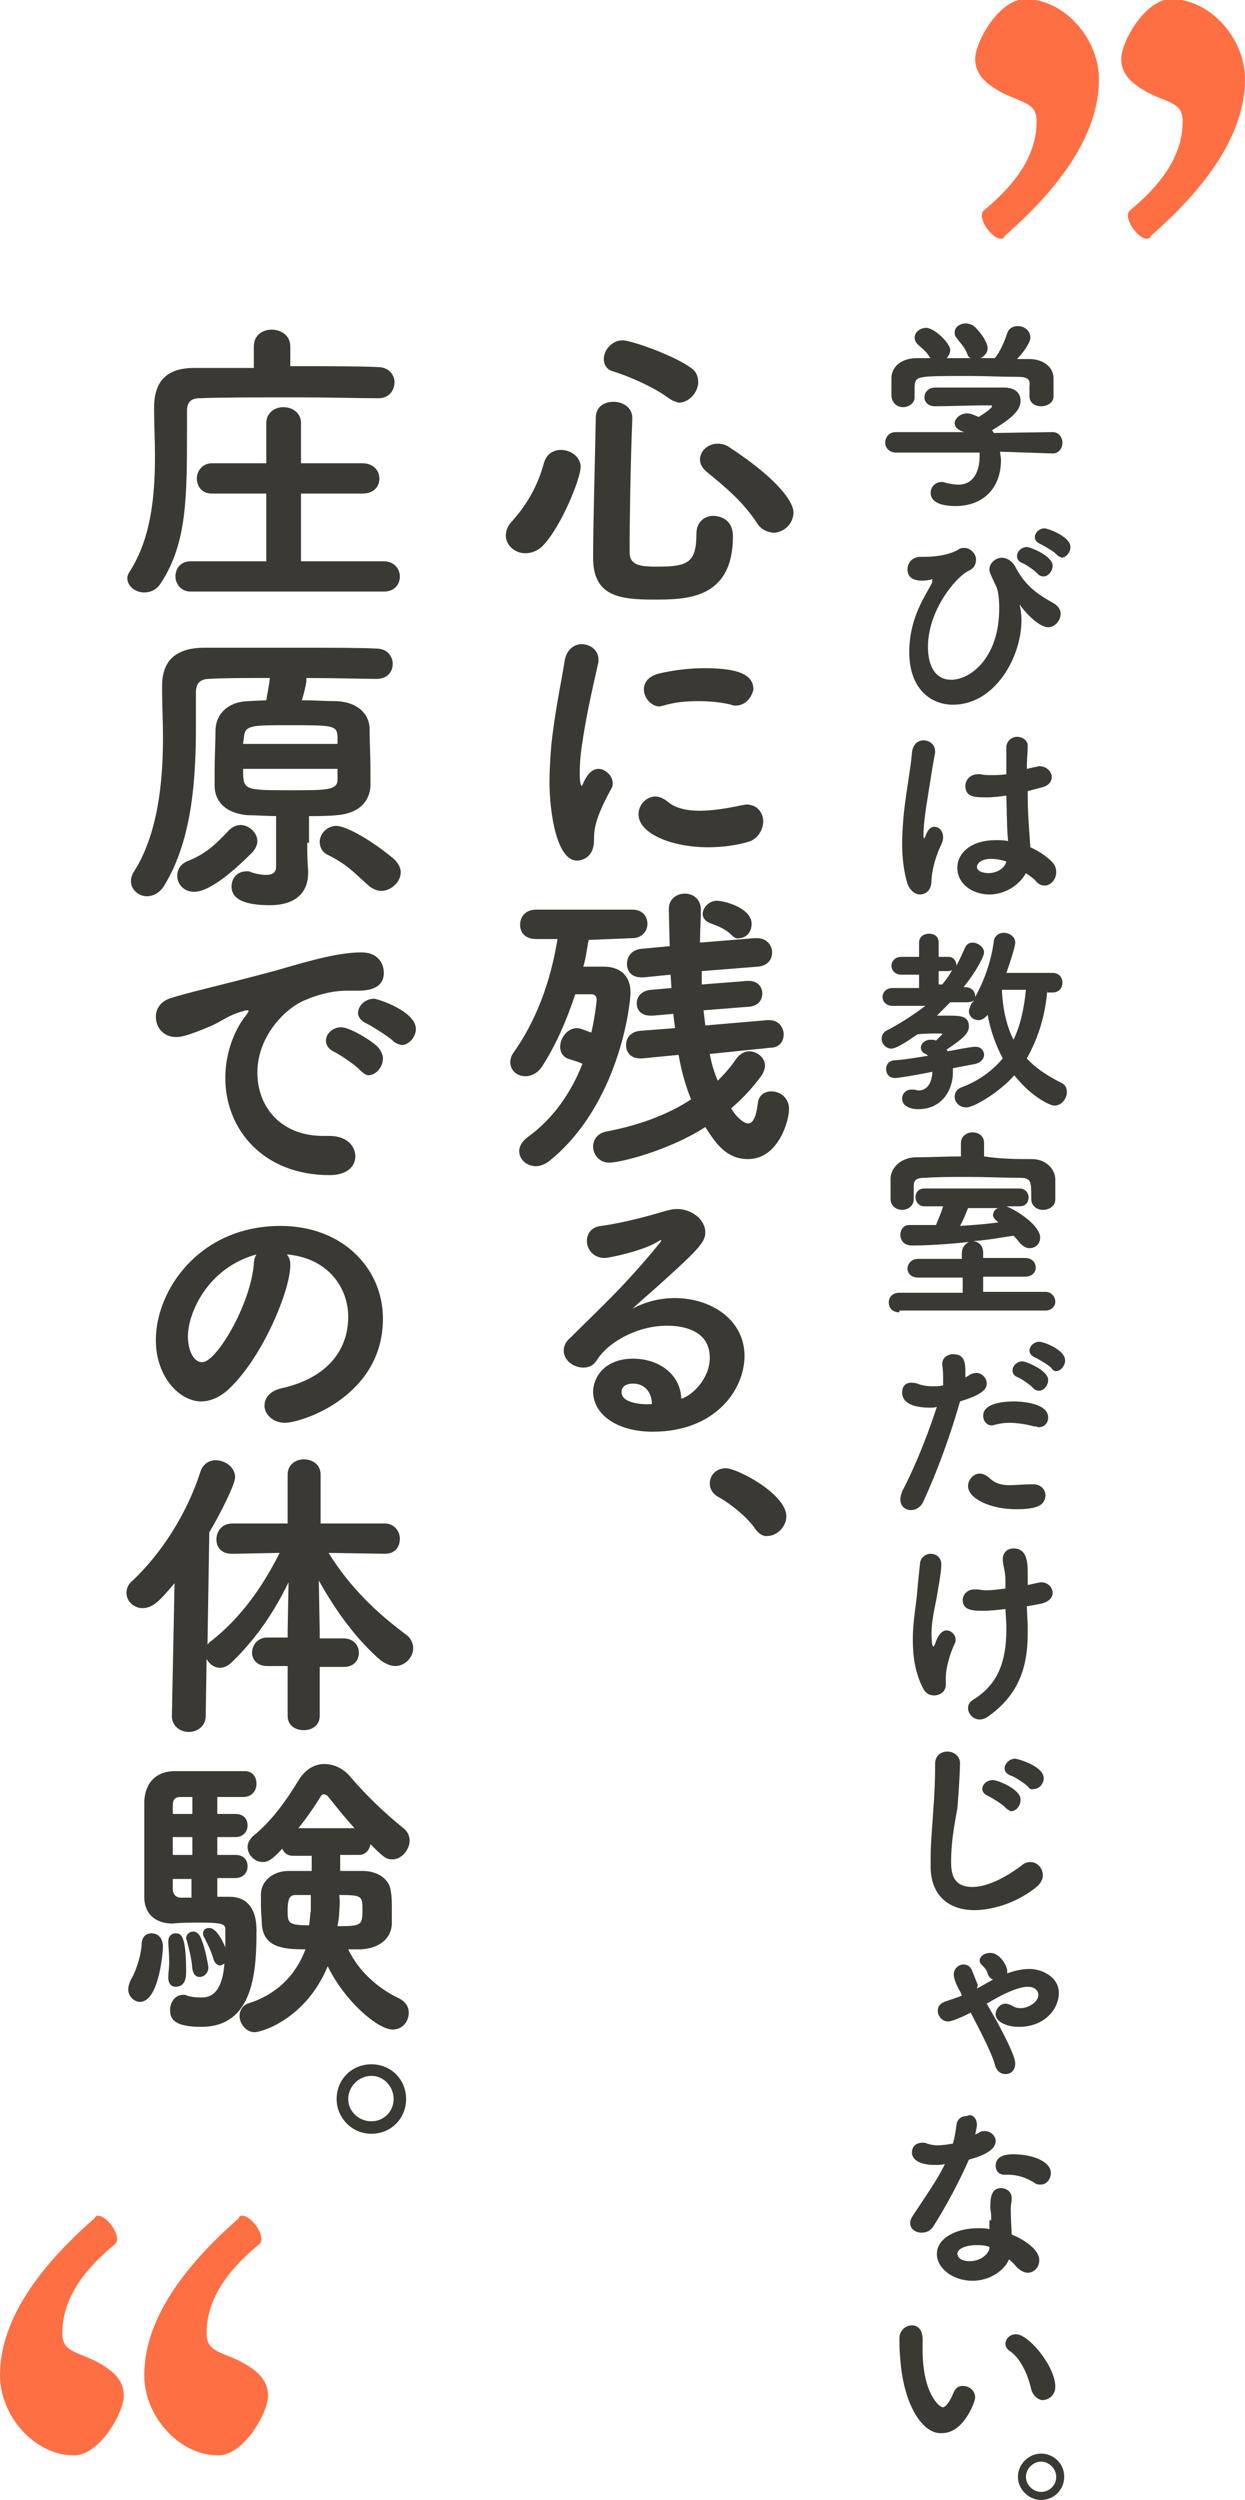
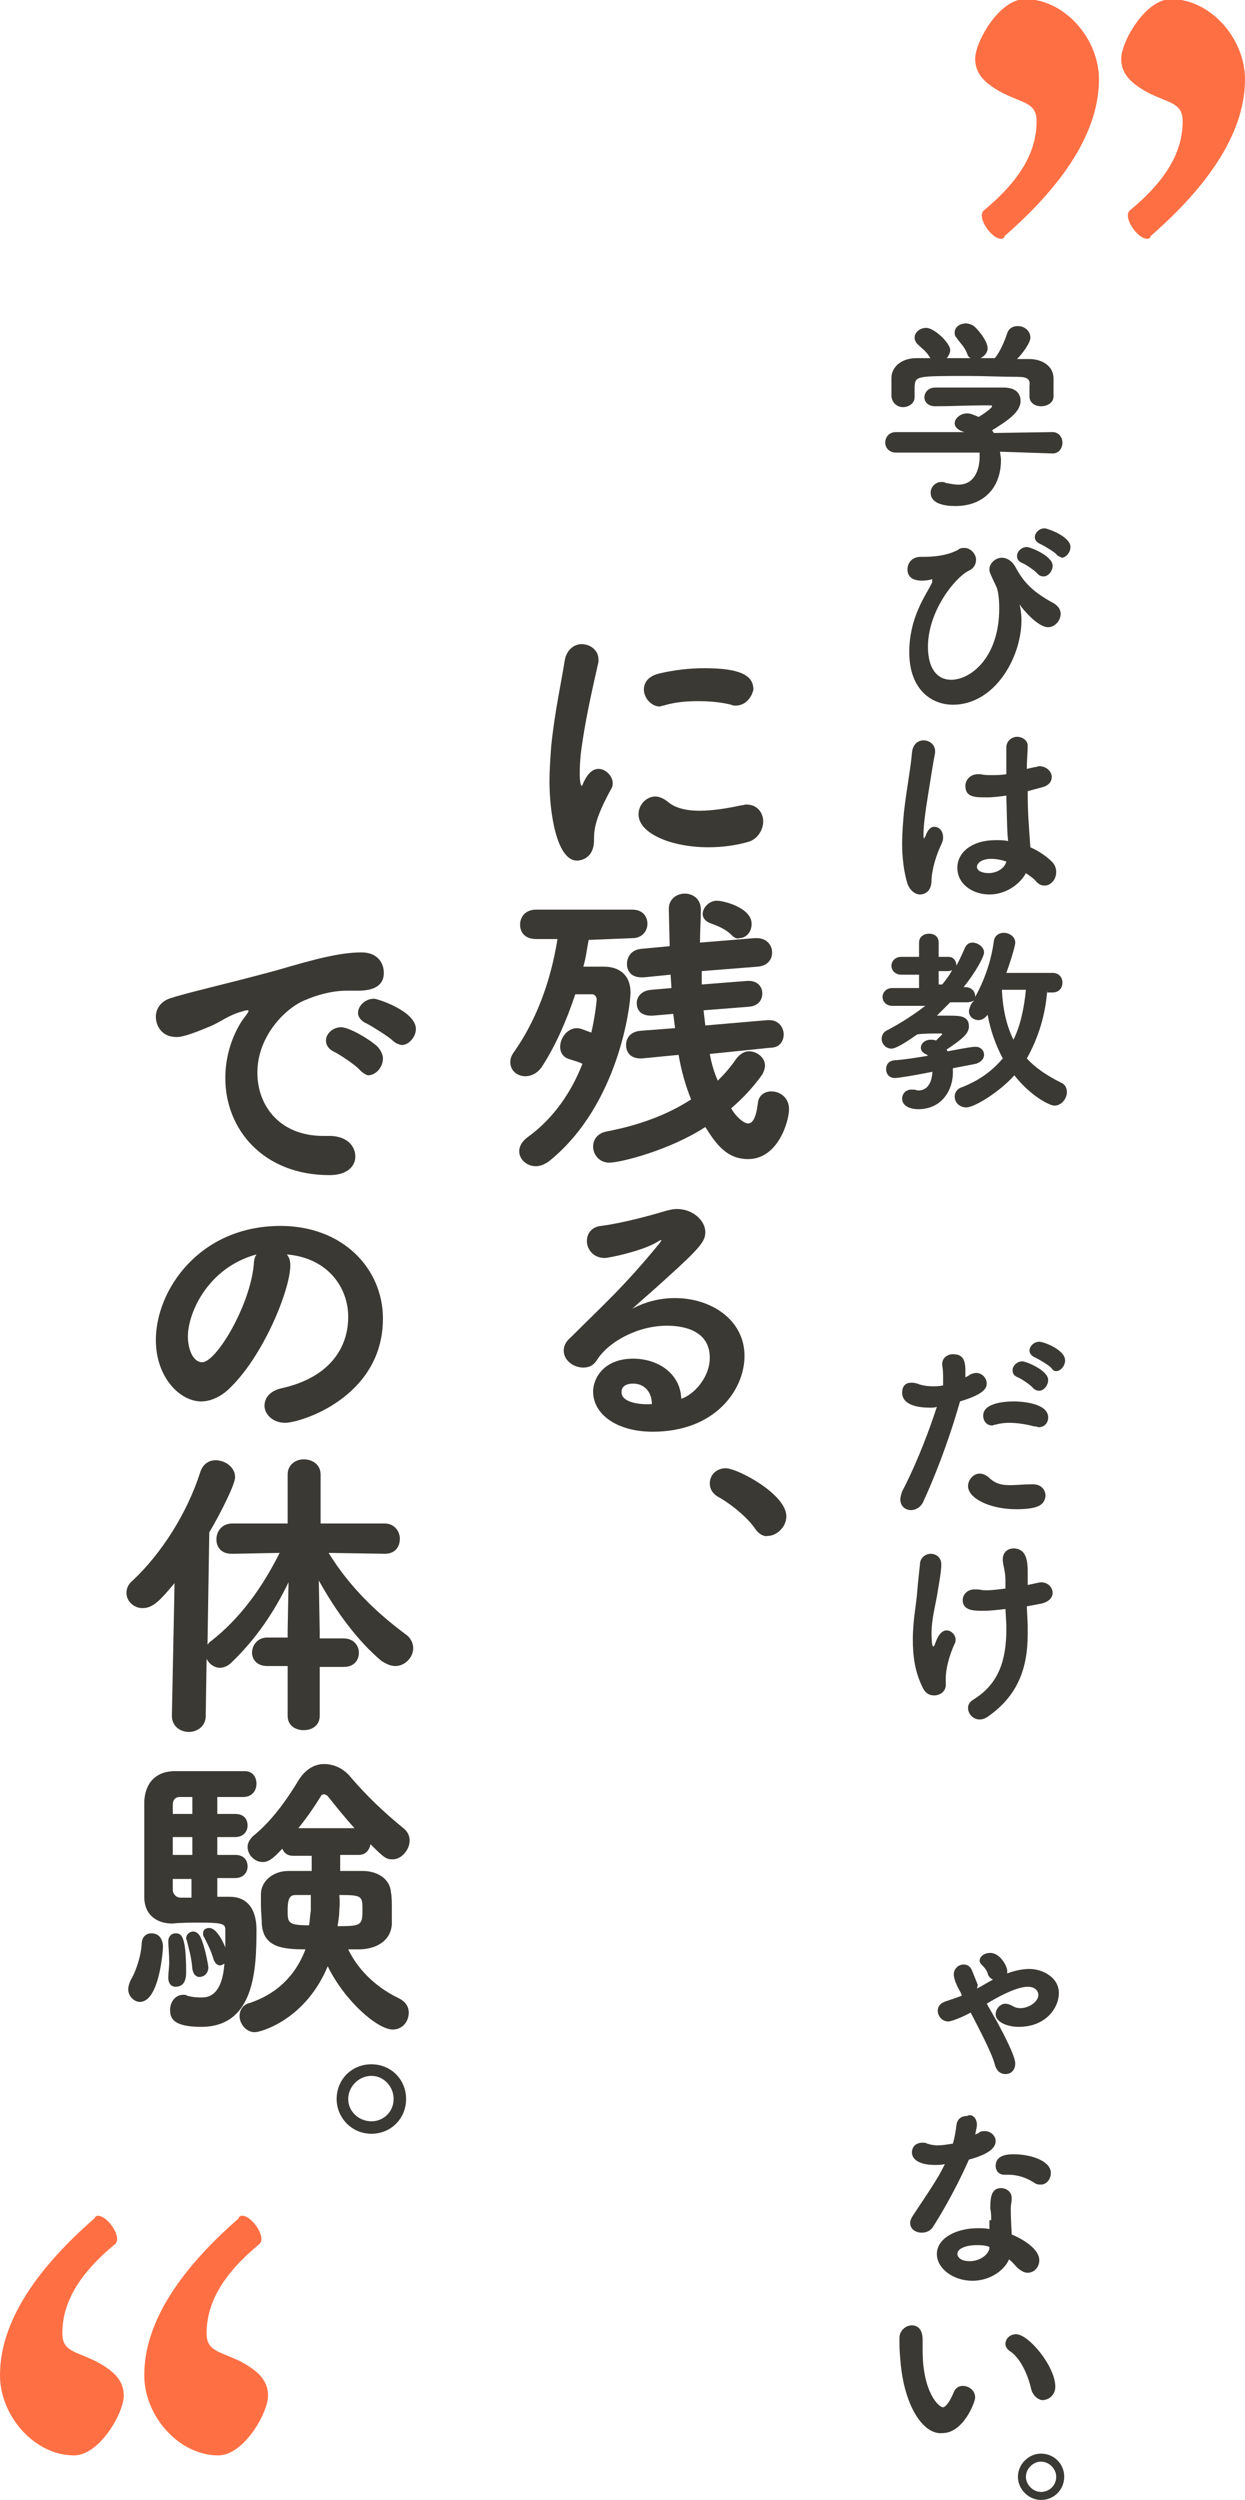
<svg xmlns="http://www.w3.org/2000/svg" version="1.1" id="レイヤー_1" x="0px" y="0px" viewBox="0 0 139.8 280.6" style="enable-background:new 0 0 139.8 280.6;" xml:space="preserve">
  <style type="text/css">
	.ドロップシャドウ{fill:none;}
	.光彩_x0020_外側_x0020_5_x0020_pt{fill:none;}
	.青のネオン{fill:none;stroke:#8AACDA;stroke-width:7;stroke-linecap:round;stroke-linejoin:round;}
	.クロムハイライト{fill:url(#SVGID_1_);stroke:#FFFFFF;stroke-width:0.363;stroke-miterlimit:1;}
	.ジャイブ_GS{fill:#FFDD00;}
	.Alyssa_GS{fill:#A6D0E4;}
	.st0{fill:#3B3933;}
	.st1{fill:#FF6F44;}
</style>
  <linearGradient id="SVGID_1_" gradientUnits="userSpaceOnUse" x1="69.904" y1="140.3" x2="69.904" y2="139.3">
    <stop offset="0" style="stop-color:#656565" />
    <stop offset="0.618" style="stop-color:#1B1B1B" />
    <stop offset="0.629" style="stop-color:#545454" />
    <stop offset="0.983" style="stop-color:#3E3E3E" />
  </linearGradient>
  <g>
    <g>
      <g>
        <path class="st0" d="M112.3,50.7c0,0.3,0.1,0.6,0.1,0.9c0,3.4-2.2,5.2-5.1,5.2c-1.1,0-2.8-0.2-2.8-1.5c0-0.6,0.5-1.2,1.2-1.2     c0.2,0,0.3,0,0.5,0.1c0.5,0.1,1,0.2,1.4,0.2c2.2,0,2.4-2.4,2.4-3.1c0-0.2,0-0.3,0-0.5l-9.4,0c-0.8,0-1.2-0.6-1.2-1.1     c0-0.6,0.4-1.2,1.2-1.2l7.7,0l-0.3-0.1c-0.5-0.2-0.8-0.5-0.8-0.9c0-0.5,0.6-1.1,1.4-1.1c0.4,0,0.8,0.2,1.3,0.4     c0.5-0.3,1.5-1,1.5-1.2c0-0.1-0.1-0.1-0.2-0.1c-0.2,0-0.5,0-0.9,0c-1.3,0-3.6,0.1-5.2,0.1h-0.1c-0.8,0-1.2-0.5-1.2-1     s0.4-1.1,1.2-1.1c1,0,2.2,0,3.4,0c1.7,0,3.3,0,4.3,0c1.4,0,1.9,0.7,1.9,1.5c0,1.3-1.6,2.3-3.2,3.3l0.2,0.3l6.6-0.1h0     c0.7,0,1.1,0.6,1.1,1.2s-0.4,1.2-1.1,1.2L112.3,50.7z M114.3,42.3c-1.8,0-3.6-0.1-5.5-0.1c-6,0-6,0-6.1,1.2v1.2     c0,0.7-0.7,1.1-1.3,1.1c-0.6,0-1.2-0.4-1.3-1.2c0-0.3,0-0.6,0-1c0-0.4,0-0.7,0-1.1c0-1.1,1-2.2,2.8-2.2l1.6,0     c0,0-0.1-0.1-0.1-0.1c-0.4-0.7-0.9-1-1.4-1.5c-0.2-0.2-0.3-0.5-0.3-0.7c0-0.6,0.6-1.1,1.3-1.1c0.9,0,2.7,1.7,2.7,2.5     c0,0.3-0.2,0.7-0.4,0.9c0.9,0,1.8,0,2.7,0c-0.2-0.1-0.3-0.2-0.4-0.5c-0.3-0.8-0.8-1.2-1.2-1.8c-0.2-0.2-0.2-0.4-0.2-0.6     c0-0.6,0.6-1,1.3-1c0.2,0,0.5,0.1,0.7,0.2c0.4,0.2,1.7,1.7,1.7,2.6c0,0.5-0.4,0.9-0.8,1.1c0.5,0,1.1,0,1.6,0l0,0     c0.6-0.7,1.1-1.9,1.4-2.8c0.2-0.6,0.7-0.8,1.2-0.8c0.7,0,1.4,0.5,1.4,1.3c0,0.6-0.9,1.8-1.5,2.4c0.5,0,0.9,0,1.4,0     c1.3,0,2.7,0.7,2.7,2.2c0,0.3,0,0.8,0,1.2c0,0.3,0,0.6,0,0.8c0,0.7-0.7,1.1-1.4,1.1s-1.3-0.4-1.3-1.1v-1.2     C115.7,42.6,115.4,42.3,114.3,42.3z" />
        <path class="st0" d="M104.7,65c-0.2,0.1-2.8,0.7-2.8-1.1c0-0.7,0.5-1.4,1.5-1.4h0.4c1.6,0,2.9-0.3,3.8-0.8     c0.2-0.2,0.5-0.2,0.7-0.2c0.7,0,1.3,0.7,1.3,1.3c0,0.5-0.2,1-0.9,1.3c-1.5,0.8-4.5,4.5-4.5,8.5c0,2.4,1,3.7,2.6,3.7     c2.2,0,5.4-2.5,5.4-8c0-1.1-0.1-1.9-0.3-2.4c-0.8-1.7-0.8-1.7-0.8-2c0-0.7,0.7-1.3,1.4-1.3c0.5,0,1.1,0.3,1.5,1     c0.9,1.7,1.9,2.8,4.3,4.1c0.5,0.3,0.8,0.7,0.8,1.2c0,0.7-0.6,1.5-1.4,1.5c-1.2,0-2.9-2.1-3.1-2.4c0-0.1-0.1-0.1-0.1-0.1v0     c0.1,0.4,0.2,1,0.2,1.7c0,4.2-3,9.5-7.7,9.5c-2.4,0-4.9-1.7-4.9-5.9c0-1.8,0.4-3.4,1-4.8c0.6-1.4,1.3-2.4,1.6-3.1     C104.6,65.2,104.7,65.1,104.7,65C104.7,65,104.7,65,104.7,65L104.7,65z M116.5,64.4c-0.2-0.3-1.4-1.1-1.7-1.2     c-0.5-0.2-0.6-0.5-0.6-0.8c0-0.5,0.5-1,1.1-1c0.4,0,2.9,1,2.9,2.1c0,0.6-0.5,1.2-1,1.2C116.9,64.7,116.7,64.6,116.5,64.4z      M118.7,62.3c-0.2-0.3-1.4-1-1.8-1.2c-0.5-0.2-0.7-0.5-0.7-0.8c0-0.5,0.5-1,1.1-1c0.3,0,2.9,0.9,2.9,2.1c0,0.6-0.5,1.2-1,1.2     C119.1,62.5,118.9,62.5,118.7,62.3z" />
        <path class="st0" d="M103.3,100.4c-0.5,0-1.1-0.4-1.4-1.2c-0.4-1.3-0.6-2.9-0.6-4.5c0-1.2,0.1-2.4,0.2-3.5     c0.3-2.7,0.8-5.2,0.9-6.7c0.1-1,0.7-1.4,1.3-1.4c0.7,0,1.3,0.5,1.3,1.2c0,0.1,0,0.1,0,0.2c-0.2,1-0.5,2.9-0.8,4.8     c-0.3,1.8-0.5,3.4-0.5,4.3c0,0.4,0,0.5,0.1,0.5c0,0,0-0.1,0.1-0.2c0.3-0.9,0.7-1.1,1-1.1c0.5,0,1,0.4,1,1.2c0,0.3-0.1,0.6-0.3,1     c-0.7,1.5-1,3.1-1,3.8C104.6,100.4,103.4,100.4,103.3,100.4z M116.2,86.1c0.2,0,0.3-0.1,0.5-0.1c0.8,0,1.4,0.6,1.4,1.2     c0,0.5-0.3,1-1.2,1.2l-1.5,0.4c0,2.5,0.1,3.4,0.3,6.3c0.9,0.4,1.8,1,2.4,1.6c0.4,0.4,0.5,0.8,0.5,1.2c0,0.8-0.6,1.5-1.3,1.5     c-0.3,0-0.6-0.1-0.9-0.4c-0.3-0.4-0.8-0.7-1.2-1c-0.7,1.3-2.3,2.4-4.1,2.4c-1.8,0-3.6-1.1-3.6-3c0-1.7,1.6-3.1,4.3-3.1     c0.5,0,0.9,0,1.4,0.1c-0.1-1-0.1-1.1-0.2-5.1c-0.7,0.1-1.5,0.2-2.2,0.2c-1.3,0-2.4,0-2.4-1.3c0-0.6,0.5-1.3,1.4-1.3     c0.1,0,0.2,0,0.3,0c0.4,0.1,0.8,0.1,1.2,0.1c0.5,0,1.1,0,1.7-0.1c0-0.8,0-1.6,0-2.3v-0.7c0-0.8,0.7-1.2,1.2-1.2     c0.6,0,1.2,0.4,1.2,1v0.1c0,0.6-0.1,1.5-0.1,2.5L116.2,86.1z M111.3,96.4c-1.1,0-1.6,0.5-1.6,0.9c0,0.5,0.7,0.7,1.3,0.7     c0.9,0,1.8-0.5,2-1.3C112.4,96.5,111.8,96.4,111.3,96.4z" />
        <path class="st0" d="M117.6,111.1c-0.2,2.8-1,5.4-2.3,7.7c0.9,1,2.2,1.9,3.8,2.7c0.5,0.2,0.7,0.6,0.7,1.1c0,0.7-0.6,1.5-1.4,1.5     c-0.5,0-2.6-1-4.5-3.4c-1.7,1.9-4.5,3.6-5.4,3.6c-0.8,0-1.3-0.6-1.3-1.2c0-0.4,0.2-0.9,0.9-1.1c2-0.8,3.4-1.9,4.5-3.2     c-0.8-1.5-1.4-3.2-1.7-4.9c-0.3,0.4-0.7,0.6-1,0.6c-0.6,0-1.1-0.4-1.1-1c0-0.2,0.1-0.4,0.2-0.7c0.1-0.2,0.2-0.3,0.4-0.5     c-0.2,0.1-0.5,0.2-0.8,0.2l-1.9,0c-0.5,0.5-1,1-1.5,1.5h1.4c1.1,0,2.2,0,2.2,1.2c0,0.8-0.7,1.4-2.5,2.6l0.1,0.2     c1.1-0.2,2.1-0.4,2.9-0.5c0.1,0,0.2,0,0.3,0c0.5,0,0.9,0.4,0.9,0.9c0,0.4-0.3,0.8-0.9,1l-2.6,0.5c0,0.2,0,0.4,0,0.5     c0,1.9-1.2,4.1-3.9,4.1c-0.6,0-1.8-0.2-1.8-1.2c0-0.5,0.4-1,1-1c0.1,0,0.2,0,0.3,0c0.2,0,0.4,0.1,0.5,0.1c0.7,0,1.5-0.4,1.6-2.1     c-2,0.4-3.8,0.7-4.2,0.7c-0.7,0-1-0.5-1-1c0-0.5,0.3-1,1.1-1c1.2-0.1,2.4-0.3,3.6-0.5c-0.1-0.1-0.2-0.2-0.3-0.2     c-0.4-0.2-0.5-0.5-0.5-0.7c0-0.5,0.5-0.9,1.1-0.9c0.2,0,0.4,0,0.6,0.1c0.3-0.3,0.7-0.7,0.7-0.7c0,0,0,0,0,0c0,0,0-0.1-0.1-0.1     c-1,0-1.9,0-2.7,0.1c-2.1,1.5-2.7,1.6-2.9,1.6c-0.6,0-1.1-0.5-1.1-1.1c0-0.4,0.2-0.8,0.7-1c1.5-0.8,2.9-1.7,4.2-2.7l-3.7,0     c-0.7,0-1.1-0.5-1.1-1c0-0.5,0.4-1,1.1-1l3,0v-1.5l-2,0c-0.7,0-1.1-0.5-1.1-1c0-0.5,0.4-1,1.1-1l2,0v-1.6c0-0.7,0.6-1,1.1-1     c0.6,0,1.1,0.3,1.1,1v1.6h1.1c0.6,0,0.9,0.5,0.9,1c0.3-0.6,0.6-1.2,0.9-1.9c0.2-0.5,0.5-0.7,0.9-0.7c0.6,0,1.3,0.5,1.3,1.1     c0,0.5-1,2.3-2.3,3.9h0.2c0.7,0,1.1,0.5,1.1,1v0.1c0.9-1.6,1.8-3.9,2.1-6.3c0.1-0.6,0.6-0.9,1.1-0.9c0.6,0,1.3,0.4,1.3,1.1     c0,0.5-0.8,2.9-1,3.4h5.2c0.7,0,1.1,0.5,1.1,1.1s-0.4,1.1-1.1,1.1H117.6z M105.8,110.5c0.4-0.5,0.8-1,1.1-1.6     c-0.1,0-0.2,0.1-0.4,0.1l-1.1,0v1.5H105.8z M112.5,111.1c0.1,2.1,0.5,4,1.3,5.6c0.8-1.6,1.2-3.6,1.4-5.6H112.5z" />
-         <path class="st0" d="M101,147.3c-0.8,0-1.2-0.5-1.2-1.1s0.4-1.1,1.2-1.1h7.1v-1.7l-5,0c-0.8,0-1.2-0.5-1.2-1     c0-0.5,0.4-1.1,1.2-1.1l4.9,0v-0.6c0-0.7,0.4-1.1,0.8-1.3c-0.8,0.1-3.9,0.4-6.4,0.4c-0.9,0-1.3-0.6-1.3-1.2c0-0.5,0.3-1.1,1-1.1     h0.9c0.7,0,1.4,0,2.1,0c0.2-0.5,0.6-1.4,0.8-2.1l-2.1,0c-0.6,0-1-0.5-1-1s0.3-1,1-1h10.7c0.6,0,1,0.5,1,1s-0.3,1-1,1h-1.5     c1.3,0.5,3.8,2.2,3.8,3.5c0,0.7-0.5,1.2-1.2,1.2c-0.4,0-0.7-0.2-1.1-0.6c-0.2-0.3-0.5-0.6-0.7-0.8c-1.4,0.2-2.9,0.5-4.5,0.6     c0.6,0.1,1.1,0.5,1.1,1.3v0.6l4.7,0c0.8,0,1.2,0.5,1.2,1.1c0,0.5-0.4,1-1.2,1l-4.7,0v1.7h7c0.7,0,1.1,0.6,1.1,1.1     c0,0.5-0.4,1-1.1,1H101z M115.9,130.1c1.5,0,2.6,1.1,2.6,2.3c0,0.4,0,0.8,0,1.3c0,0.3,0,0.7,0,0.9c0,0.8-0.7,1.2-1.4,1.2     c-0.6,0-1.3-0.4-1.3-1.2v0c0-2.1,0-2.4-1.4-2.4c-1.7,0-3.8-0.1-5.7-0.1c-1.7,0-3.4,0-4.8,0.1c-1.1,0-1.3,0.3-1.3,1v1.4     c0,0.8-0.7,1.2-1.3,1.2c-0.6,0-1.3-0.4-1.3-1.2c0-0.3,0-0.7,0-1.1s0-0.8,0-1.2c0-1.1,1-2.3,2.7-2.4c1.7,0,3.4-0.1,5.2-0.1v-1.5     c0-0.8,0.7-1.2,1.3-1.2c0.7,0,1.3,0.4,1.3,1.2v1.5C112.5,130.1,114.2,130.1,115.9,130.1z M112,137.1c-0.3-0.2-0.5-0.5-0.5-0.7     c0-0.3,0.2-0.7,0.6-0.8h-3.4c-0.2,0.5-0.5,1.3-0.9,2c1.5-0.1,3-0.2,4.3-0.4L112,137.1z" />
        <path class="st0" d="M104.4,158c-1.1,0-3.1-0.2-3.1-1.7c0-0.6,0.3-1.1,1-1.1c0.2,0,0.4,0,0.7,0.1c0.5,0.2,1.1,0.3,1.7,0.3     c0.4,0,0.8,0,1.2-0.1c0-0.3,0-0.5,0-0.8c0-0.4,0-0.9-0.1-1.5v-0.1c0-0.7,0.6-1.1,1.2-1.1c1,0,1.4,0.5,1.4,1.8c0,0.2,0,0.5,0,0.8     c0.2-0.1,0.4-0.2,0.5-0.3c0.2-0.1,0.5-0.2,0.7-0.2c0.7,0,1.2,0.6,1.2,1.2c0,0.7-0.7,1.3-3,2c-1.4,4.9-3,8.8-4.1,11.2     c-0.3,0.7-0.9,1-1.4,1c-0.6,0-1.2-0.4-1.2-1.2c0-0.3,0.1-0.6,0.2-0.9c1-1.9,2.5-5.2,3.9-9.5C105,158,104.7,158,104.4,158z      M114.1,169.4c-2.9,0-5.4-1.2-5.4-2.6c0-0.7,0.6-1.4,1.3-1.4c0.3,0,0.6,0.1,1,0.4c0.7,0.7,1.4,0.9,2.4,0.9c0.7,0,1.5-0.1,2.5-0.1     h0.1c0.9,0,1.4,0.6,1.4,1.3C117.3,168.9,116.6,169.4,114.1,169.4z M116.1,160.1c-0.7-0.2-1.8-0.4-2.8-0.4c-0.6,0-1.1,0.1-1.5,0.2     c-0.1,0-0.3,0.1-0.4,0.1c-0.6,0-1-0.5-1-1.1c0-1.6,3-1.6,3.5-1.6c0.5,0,3.8,0.1,3.8,1.8c0,0.6-0.4,1.1-1.1,1.1     C116.4,160.1,116.2,160.1,116.1,160.1z M116,155.8c-0.2-0.3-1.4-1.1-1.7-1.2c-0.5-0.2-0.6-0.5-0.6-0.8c0-0.5,0.5-1,1.1-1     c0.4,0,2.9,1,2.9,2.1c0,0.6-0.5,1.2-1,1.2C116.4,156.1,116.2,156,116,155.8z M118.1,153.6c-0.2-0.3-1.4-1-1.8-1.2     c-0.5-0.2-0.7-0.5-0.7-0.8c0-0.5,0.5-1,1.1-1c0.5,0,2.9,0.9,2.9,2.1c0,0.6-0.5,1.2-1,1.2C118.5,153.9,118.3,153.9,118.1,153.6z" />
        <path class="st0" d="M104.9,190.3c-0.5,0-0.9-0.2-1.2-0.7c-1-1.9-1.2-3.8-1.2-5.6c0-2.1,0.4-4,0.5-5.4c0.1-1.3,0.2-2,0.3-3     c0-0.8,0.7-1.2,1.2-1.2c0.6,0,1.2,0.4,1.2,1.2c0,0.7-0.2,1.8-0.4,3c-0.2,1.4-0.7,3-0.7,4.8c0,0.1,0,1.4,0.2,1.4     c0.1,0,0.1-0.1,0.2-0.3c0.4-1.2,0.9-1.5,1.3-1.5c0.5,0,1,0.5,1,1c0,0.2,0,0.3-0.1,0.5c-0.3,0.6-1,2.4-1,3.9c0,0.1,0,0.3,0,0.5     C106.3,189.9,105.5,190.3,104.9,190.3z M115.4,177.9c0.1,0,1.3-0.3,1.5-0.3c0.8,0,1.3,0.6,1.3,1.2c0,0.5-0.4,1-1.3,1.2l-1.6,0.3     l0.1,2.1c0,0.4,0,0.7,0,1c0,4-1.2,7-4.5,9.3c-0.3,0.2-0.6,0.3-0.9,0.3c-0.7,0-1.3-0.6-1.3-1.3c0-0.4,0.2-0.7,0.7-1     c2.7-1.7,3.6-4.3,3.6-7.8v-0.5l-0.1-1.8c-0.9,0.1-1.7,0.2-2.5,0.2c-1,0-2.3,0-2.3-1.2c0-0.6,0.5-1.2,1.3-1.2c0.1,0,0.2,0,0.3,0     c0.3,0,0.6,0.1,1,0.1c0.7,0,1.4-0.1,2.2-0.2v-0.8c0-1.1-0.2-1.5-0.3-2.3c0-0.1,0-0.2,0-0.2c0-0.8,0.6-1.2,1.2-1.2     c1.5,0,1.6,1.5,1.6,2.7c0,0.3,0,0.7,0,1L115.4,177.9z" />
-         <path class="st0" d="M106.8,208.9c0,1.2,0.1,2.9,2.4,2.9c1.5,0,3.5-0.9,5.5-2.4c0.3-0.3,0.7-0.4,1-0.4c0.8,0,1.4,0.7,1.4,1.5     c0,0.4-0.2,0.8-0.6,1.2c-2,1.7-4.8,2.7-7.1,2.7c-2.6,0-4.8-1.4-4.9-4.7c0-0.4,0-0.7,0-1.1c0-1.9,0.2-3.6,0.3-5.5     c0.1-1.2,0.2-3.1,0.2-4.4V198c0-1,0.7-1.4,1.4-1.4c0.7,0,1.4,0.5,1.4,1.3c0,0.6-0.1,2.8-0.3,5.1     C107.1,205.1,106.8,207,106.8,208.9z M112.9,202.9c-0.2-0.3-1.5-1.1-1.9-1.3c-0.5-0.2-0.7-0.5-0.7-0.8c0-0.5,0.5-1,1.2-1     c0.5,0,3.1,1,3.1,2.2c0,0.7-0.5,1.3-1.1,1.3C113.3,203.2,113.1,203.1,112.9,202.9z M115.4,200.5c-0.3-0.3-1.5-1.1-1.9-1.2     c-0.5-0.2-0.7-0.5-0.7-0.8c0-0.5,0.5-1.1,1.2-1.1c0.2,0,3.2,0.8,3.2,2.2c0,0.6-0.5,1.2-1.1,1.2     C115.8,200.9,115.6,200.8,115.4,200.5z" />
        <path class="st0" d="M109.7,223.2c0.6-0.3,1.2-0.7,1.8-1c-0.2-0.1-0.5-0.3-0.6-0.7c-0.1-0.4-0.4-0.7-0.7-1     c-0.1-0.1-0.2-0.3-0.2-0.4c0-0.5,0.5-0.9,1.2-0.9c1.1,0,1.9,1.5,1.9,2c0,0.1,0,0.2,0,0.3c0.8-0.3,1.7-0.5,2.5-0.5     c1.4,0,3.3,0.9,3.3,2.7c0,1.7-1.5,3.8-4.5,3.8c-1.4,0-2.6-0.6-2.6-1.4c0-0.6,0.5-1.2,1.1-1.2c0.2,0,0.5,0.1,0.7,0.2     c0.3,0.2,0.6,0.3,1,0.3c0.9,0,2-0.7,2-1.5c0,0,0-0.9-1.2-0.9c-0.8,0-2.3,0.5-4.6,1.9c0.4,0.7,0.8,1.4,1.2,2.1     c0.8,1.5,2,3.8,2,4.6c0,0.8-0.5,1.2-1.1,1.2c-0.5,0-1-0.3-1.2-1.1c-0.4-1.5-2.2-4.8-2.7-5.8c-1.5,0.8-2.4,1-2.5,1     c-0.7,0-1.2-0.6-1.2-1.2c0-0.5,0.3-0.9,1-1.1c0.6-0.2,1.2-0.4,1.7-0.6l-0.1-0.3c-0.4-0.7-0.8-1.5-0.8-2.1c0-0.6,0.5-1.1,1.1-1.1     c0.4,0,0.8,0.2,1,0.8c0.2,0.5,0.4,1,0.6,1.5L109.7,223.2z" />
        <path class="st0" d="M109.7,238.5c0,0.2-0.1,0.6-0.2,1.1c0.1-0.1,0.3-0.1,0.4-0.2c0.2-0.2,0.5-0.2,0.7-0.2c0.6,0,1.2,0.5,1.2,1.1     c0,0.6-0.4,1.4-3,2.1c-1.1,2.5-2.6,5.3-4,7.5c-0.3,0.5-0.8,0.7-1.3,0.7c-0.7,0-1.3-0.4-1.3-1.1c0-0.2,0.1-0.5,0.3-0.8     c2.6-3.9,2.9-4.4,3.6-5.8c-0.4,0.1-0.7,0.1-1.1,0.1c-1.9,0-2.6-0.7-2.6-1.4c0-0.6,0.4-1.1,1.2-1.1c0.2,0,0.3,0,0.5,0.1     c0.3,0.1,0.7,0.2,1.2,0.2c0.5,0,1.1-0.1,1.7-0.2c0.2-0.7,0.3-1.3,0.4-2.1c0.1-0.7,0.6-1,1.2-1     C109.1,237.2,109.7,237.7,109.7,238.5L109.7,238.5z M111.3,249.2c0-0.5,0-0.8-0.1-1.3v-0.2c0-1.2,0.2-2.1,1.2-2.1     c0.6,0,1.2,0.4,1.2,1.1c0,0.1,0,0.1,0,0.2c0,0.3-0.1,0.5-0.1,1c0,1.5,0.1,2.3,0.1,2.9c1.2,0.5,3.1,1.6,3.1,2.9     c0,0.8-0.6,1.4-1.3,1.4c-0.4,0-0.7-0.2-1.1-0.5c-0.3-0.3-0.6-0.7-1-1c-0.5,1.2-2.1,2.4-4.1,2.4c-2.2,0-4-1.4-4-3     c0-1.8,2.2-2.9,4.6-2.9c0.4,0,0.9,0,1.3,0.1V249.2z M111.1,252.2c-0.5-0.2-1-0.2-1.5-0.2c-0.9,0-2.1,0.3-2.1,1     c0,0.1,0.1,0.8,1.4,0.8c1,0,2-0.6,2.2-1.4L111.1,252.2z M116.3,245.1c-0.9-0.6-1.9-1-3.1-1h-0.4c-0.7,0-1-0.5-1-1     c0-1.2,1.3-1.3,2-1.3c2.1,0,4.2,0.8,4.2,2.1c0,0.7-0.5,1.3-1.1,1.3C116.6,245.2,116.5,245.2,116.3,245.1z" />
        <path class="st0" d="M101.1,264.9c-0.1-1.1-0.1-1.5-0.1-2.1v-0.4c0-0.8,0.7-1.4,1.4-1.4c0.5,0,1.2,0.3,1.2,1.6c0,0.5,0,0.8,0,1.2     c0,4.7,1.8,6.4,2.3,6.4c0,0,0.5,0,1.2-1.7c0.2-0.5,0.6-0.7,1-0.7c0.7,0,1.4,0.5,1.4,1.3c0,0.5-1.3,4-3.7,4     C103.7,273.3,101.5,270.1,101.1,264.9z M115.8,268.2c-0.4-1.8-1.3-3.6-2.4-4.3c-0.3-0.2-0.5-0.5-0.5-0.8c0-0.6,0.5-1.1,1.2-1.1     c1.4,0,4.4,3.6,4.4,5.9c0,0.9-0.7,1.5-1.5,1.5C116.5,269.3,116,268.9,115.8,268.2z" />
        <path class="st0" d="M114.3,278c0-1.4,1.2-2.6,2.6-2.6c1.4,0,2.6,1.1,2.6,2.6c0,1.4-1.1,2.6-2.6,2.6     C115.5,280.6,114.3,279.4,114.3,278z M116.9,276.3c-0.9,0-1.7,0.8-1.7,1.7c0,0.9,0.8,1.7,1.7,1.7c0.9,0,1.7-0.7,1.7-1.7     C118.6,277.1,117.8,276.3,116.9,276.3z" />
      </g>
    </g>
    <g>
      <g>
-         <path class="st0" d="M59,62.1c-1.2,0-2.2-0.9-2.2-2c0-0.5,0.2-1.1,0.7-1.6c1.7-1.9,2.9-4,3.6-6.6c0.3-1,1.1-1.4,1.9-1.4     c1.1,0,2.2,0.8,2.2,1.9c0,1.3-2.1,6.5-4.1,8.7C60.5,61.8,59.7,62.1,59,62.1z M73.4,67.3c-3.9,0-6.8-0.4-6.8-4.7     c0-3.8,0.2-10.4,0.3-15.7c0-1.3,1-1.8,2-1.8c1,0,2.1,0.6,2.1,1.8v0.1c-0.2,5.2-0.3,11.2-0.3,15c0,1.5,1.3,1.6,3.1,1.6     c3.4,0,4.4-0.4,4.4-3.7c0-1.4,1-2,1.9-2c0.3,0,2.2,0.1,2.2,2.3C82.3,67.3,77,67.3,73.4,67.3z M75.1,44.7c-1.6-1.2-4.3-2.4-6.2-3     c-0.8-0.2-1.1-0.8-1.1-1.4c0-1,0.9-2.1,2.1-2.1c1,0,5.8,1.7,7.7,3.1c0.6,0.4,0.8,1,0.8,1.6c0,1.1-1,2.3-2.2,2.3     C75.9,45.1,75.5,45,75.1,44.7z M85,58.7c-1.6-2.4-3.4-3.9-5.6-5.7c-0.5-0.4-0.8-0.9-0.8-1.4c0-1,0.9-1.8,2-1.8     c0.4,0,0.9,0.1,1.3,0.4c5.8,3.8,7.2,6.3,7.2,7.3c0,1.3-1.1,2.3-2.3,2.3C86.1,59.7,85.4,59.4,85,58.7z" />
        <path class="st0" d="M61.7,87.7c0-1.3,0.1-2.7,0.2-4c0.4-3.9,1.2-7.5,1.5-9.5c0.2-1.3,1.1-1.9,1.9-1.9c1,0,1.9,0.7,1.9,1.7     c0,0.1,0,0.2,0,0.3c-0.3,1.4-1.3,5.5-1.8,9c-0.2,1.2-0.3,2.4-0.3,3.4c0,0.5,0,0.9,0.1,1.3c0,0.1,0.1,0.2,0.1,0.2s0.1,0,0.1-0.1     c0.5-1.2,1.1-1.8,1.8-1.8c0.8,0,1.6,0.8,1.6,1.6c0,0.2,0,0.4-0.2,0.7c-1.8,3.3-1.9,4.5-1.9,5.7c0,2.2-1.7,2.3-1.9,2.3     C62.5,96.6,61.7,91.2,61.7,87.7z M79.5,95.1c-4,0-7.8-1.5-7.8-3.7c0-1.1,0.9-2,1.9-2c0.4,0,0.9,0.2,1.4,0.6c0.8,0.7,2.1,1,3.5,1     c1.6,0,3.3-0.3,4.7-0.6c0.2,0,0.4-0.1,0.6-0.1c1.3,0,1.9,1,1.9,1.9s-0.6,2-1.7,2.3C82.6,94.9,81.1,95.1,79.5,95.1z M82.6,79.2     c-0.2,0-0.3,0-0.5-0.1c-1.2-0.3-2.5-0.4-3.7-0.4c-1.3,0-2.6,0.1-3.9,0.5c-0.2,0-0.3,0.1-0.4,0.1c-1,0-1.8-1-1.8-1.9     c0-0.8,0.5-1.5,1.7-1.8c1.7-0.4,3.4-0.6,5.1-0.6c4,0,5.5,0.8,5.5,2.4C84.4,78.3,83.7,79.2,82.6,79.2z" />
        <path class="st0" d="M66.1,105.5c-0.2,1-0.3,2-0.6,3h2.3c1.7,0,3,0.9,3,2.9c0,1.4-1.3,12.6-9.1,18.9c-0.5,0.4-1.1,0.6-1.5,0.6     c-1.1,0-1.9-0.8-1.9-1.7c0-0.5,0.3-1.1,1-1.6c2.9-2.1,4.9-5.1,6.1-8.2c-0.4-0.2-0.8-0.3-1.4-0.5c-0.8-0.2-1.1-0.8-1.1-1.4     c0-1,0.8-2.1,1.9-2.1c0.4,0,1,0.3,1.6,0.5c0.4-1.7,0.6-3.5,0.6-3.7c0-0.3-0.2-0.6-0.5-0.6h-0.1c-0.1,0-1.1,0-1.8,0     c-1,3-2.2,5.7-3.6,7.9c-0.5,0.9-1.3,1.3-2,1.3c-0.9,0-1.7-0.6-1.7-1.6c0-0.3,0.1-0.7,0.4-1.1c2.4-3.4,4.1-7.7,4.9-12.7h-2.4     c-1.3,0-1.8-0.8-1.8-1.6c0-0.9,0.6-1.7,1.8-1.7H71c1.2,0,1.7,0.8,1.7,1.6c0,0.8-0.6,1.6-1.7,1.6L66.1,105.5z M79.7,118.3     c0.2,1.1,0.5,2.1,0.9,3c0.8-0.8,1.5-1.6,2.1-2.5c0.4-0.5,0.9-0.8,1.4-0.8c0.9,0,1.8,0.7,1.8,1.6c0,0.3-0.1,0.6-0.3,1     c-1,1.4-2.2,2.7-3.5,3.8c0.5,0.9,1.4,1.7,1.9,1.7s0.9-0.6,1.1-2.3c0.1-0.9,0.8-1.3,1.5-1.3c1,0,2,0.7,2,2c0,1.3-1.2,5.6-4.6,5.6     c-2.4,0-3.6-1.7-4.8-3.6c-4,2.6-9.5,4-10.8,4c-1.1,0-1.8-0.9-1.8-1.8c0-0.8,0.5-1.5,1.5-1.7c3.7-0.7,6.9-1.9,9.5-3.6     c-0.6-1.5-1.1-3.2-1.4-5l-4.1,0.4h-0.2c-1.1,0-1.6-0.7-1.6-1.5c0-0.8,0.5-1.5,1.6-1.6l3.9-0.3l-0.2-1.6l-2.3,0.2h-0.2     c-1.1,0-1.6-0.6-1.6-1.4c0-0.7,0.5-1.4,1.6-1.5l2.3-0.2l-0.1-1.5l-3,0.3H72c-1.1,0-1.6-0.7-1.6-1.5c0-0.8,0.5-1.6,1.6-1.7     l3.2-0.3l-0.1-4.1V102c0-1.1,0.9-1.7,1.8-1.7c0.9,0,1.8,0.6,1.8,1.8v0c0,1.2-0.1,2.4-0.1,3.7l6.1-0.5H85c1.1,0,1.7,0.8,1.7,1.6     c0,0.8-0.5,1.5-1.6,1.6l-6.3,0.5c0,0.5,0,1,0,1.5l5.1-0.4h0.2c1,0,1.5,0.7,1.5,1.4c0,0.7-0.4,1.4-1.5,1.5l-5.1,0.4l0.2,1.7l7-0.6     h0.2c1,0,1.6,0.8,1.6,1.6c0,0.7-0.4,1.5-1.5,1.5L79.7,118.3z M82.2,105c-0.8-0.8-1.7-1.1-2.5-1.4c-0.5-0.2-0.8-0.6-0.8-1     c0-0.7,0.7-1.5,1.6-1.5c0.8,0,3.9,0.8,3.9,2.6c0,0.9-0.6,1.6-1.4,1.6C82.8,105.4,82.5,105.3,82.2,105z" />
        <path class="st0" d="M79.7,152.4c0-3.2-3.2-3.6-4.8-3.6c-3.3,0-6.6,1.8-7.9,3.9c-0.4,0.6-0.9,0.8-1.5,0.8c-1.1,0-2.2-0.8-2.2-1.9     c0-0.5,0.2-1,0.8-1.5c3.7-3.7,5.9-5.6,10-10.6c0.1-0.2,0.2-0.3,0.2-0.3s0,0-0.1,0c-0.1,0-0.2,0.1-0.4,0.2c-1.6,1-5.4,1.8-5.9,1.8     c-1.3,0-2-1-2-1.9c0-0.8,0.5-1.6,1.6-1.7c2.3-0.3,5.3-1.1,7.3-1.7c0.4-0.1,0.8-0.2,1.2-0.2c1.8,0,3.2,1.3,3.2,2.6     c0,1-0.5,1.7-4.5,5.3c-1.3,1.2-2.5,2.2-3.7,3.3c1.5-0.8,3.1-1.2,4.8-1.2c4,0,7.8,2.4,7.8,6.5c0,3.8-3.3,8.5-10.3,8.5     c-4.1,0-6.7-2-6.7-4.5c0-1.5,1.2-3.7,4.5-3.7c2.7,0,5.3,1.6,5.4,4.5C77.8,156.6,79.7,154.7,79.7,152.4z M73.2,157.6     c0-1.3-0.8-2.3-2.1-2.3c-0.9,0-1.3,0.4-1.3,0.9C69.7,157.3,71.5,157.7,73.2,157.6L73.2,157.6z" />
        <path class="st0" d="M84.8,171.6c-0.8-1.2-2.6-2.7-4-3.5c-0.8-0.4-1.1-1-1.1-1.6c0-0.9,0.7-1.7,1.8-1.7c1.3,0,6.8,2.9,6.8,5.4     c0,1.2-1.1,2.2-2.1,2.2C85.8,172.5,85.2,172.2,84.8,171.6z" />
-         <path class="st0" d="M32.6,41.1c4,0,7.8,0,9.8,0.1c1.3,0,1.9,0.9,1.9,1.7c0,0.9-0.6,1.8-1.8,1.8h-0.1c-1.8,0-5.4-0.1-9-0.1     c-4.4,0-9,0-11,0.1c-1,0-1.4,0.5-1.4,1.4v1.7c0,8.1,0,13.1-2.9,17.6c-0.5,0.8-1.2,1.1-1.9,1.1c-1,0-1.9-0.7-1.9-1.6     c0-0.3,0.1-0.5,0.3-0.8c2.4-3.8,2.8-8.5,2.8-13c0-1.7-0.1-3.5-0.1-5.2v-0.1c0-3,1.4-4.5,4.5-4.5c1.7,0,4.1,0,6.7,0l0-2.4     c0-1.3,1-1.9,2-1.9c1,0,2.1,0.6,2.1,1.9V41.1z M21.4,66.4c-1.1,0-1.7-0.9-1.7-1.7c0-0.9,0.6-1.7,1.7-1.7l8.5,0l0-7.6h-6.1     c-1.2,0-1.7-0.9-1.7-1.7c0-0.8,0.6-1.7,1.7-1.7h6.1l0-4.5c0-1.2,1-1.8,1.9-1.8c1,0,2,0.6,2,1.8l0,4.5l6.9,0     c1.3,0,1.9,0.9,1.9,1.7c0,0.9-0.6,1.7-1.9,1.7h-6.9l0,7.6l9.3,0c1.2,0,1.8,0.9,1.8,1.7c0,0.9-0.6,1.7-1.8,1.7H21.4z" />
-         <path class="st0" d="M34.5,94.6c0,0.9,0,1.9,0.1,3.1v0.3c0,2-1.2,3.6-4.3,3.6c-2.7,0-4.3-0.6-4.3-2.1c0-0.9,0.6-1.7,1.7-1.7     c0.2,0,0.3,0,0.5,0.1c0.6,0.2,1.2,0.3,1.7,0.3c0.6,0,1.1-0.2,1.1-0.9v-5.7c-1.1,0-2.2-0.1-3.2-0.1c-2.4-0.2-3.7-1.5-3.7-3.3     c0-0.5,0-1.1,0-1.7c0-1.6,0.1-3.3,0.1-4.7c0.1-1.5,1.2-3,3.6-3.1l2.1-0.1c0.1-0.7,0.3-1.5,0.4-2.5c-2.8,0-5.4,0-6.8,0.1     c-1.1,0-1.5,0.6-1.5,1.5c0,1.2,0,2.4,0,3.8c0,5.8-0.4,12.7-3.5,17.8c-0.5,0.9-1.3,1.3-2,1.3c-1,0-1.8-0.8-1.8-1.7     c0-0.3,0.1-0.7,0.3-1c2.7-4.2,3.3-10,3.3-15.1c0-1.9-0.1-3.7-0.1-5.3V77c0-2.9,1.6-4.3,4.8-4.3c2.3,0,6.3,0,10.1,0s7.5,0,9.2,0.1     c1.2,0,1.8,0.9,1.8,1.7c0,0.9-0.6,1.7-1.8,1.7h-0.1c-1.5,0-4.6-0.1-7.8-0.1c0,0.1,0,0.2,0,0.4c-0.1,0.7-0.3,1.4-0.5,2.1     c1.4,0,2.7,0.1,3.9,0.1c2.4,0.1,3.7,1.5,3.7,3.1c0,1.4,0.1,3.1,0.1,4.7c0,0.6,0,1.2,0,1.7c-0.1,1.8-1.3,3.1-3.8,3.3     c-1,0.1-2.1,0.1-3.1,0.1V94.6z M21.8,100.1c-1.2,0-1.9-0.9-1.9-1.8c0-0.7,0.4-1.4,1.3-1.7c1.9-0.8,2.9-1.7,4.5-3.4     c0.4-0.4,0.9-0.6,1.3-0.6c1,0,1.9,0.9,1.9,1.8c0,0.4-0.2,0.9-0.6,1.3C27.3,96.7,23.9,100.1,21.8,100.1z M27.3,86.3     c0,2.4,0,2.4,5.4,2.4c4,0,5.2,0,5.2-1.2c0-0.3,0-0.8,0-1.2H27.3z M37.9,83.5c0-0.3,0-0.6,0-0.9c-0.1-1.2-0.6-1.2-5.6-1.2     c-4,0-4.8,0-4.9,1.3c0,0.2-0.1,0.5-0.1,0.8H37.9z M42.8,100c-0.4,0-0.9-0.2-1.3-0.5c-1.6-1.4-2.4-2.4-4.6-3.5     c-0.7-0.3-1-0.9-1-1.5c0-0.9,0.8-1.8,1.9-1.8c0.9,0,3.5,1.3,6.3,3.6c0.6,0.5,0.9,1.1,0.9,1.6C45,99,43.9,100,42.8,100z" />
        <path class="st0" d="M31.1,108.9c4.1-1.2,7-2,9.5-2c1.8,0,2.5,1.2,2.5,2.3c0,1.2-0.8,2-2.9,2c-0.2,0-0.5,0-0.8,0h-0.5     c-1.8,0-3.6,0.6-4.5,1c-2.2,0.8-5.5,4-5.5,8.2c0,3.7,2.5,7.1,7.4,7.1h0.4c2.3-0.1,3.2,1.2,3.2,2.3s-0.9,2.1-2.9,2.1     c-7.4,0-11.7-5.1-11.7-10.9c0-3.7,1.7-6.3,2.3-7c0.2-0.3,0.3-0.4,0.3-0.5s0-0.1-0.1-0.1s-0.3,0-0.5,0.1c-1.6,0.4-2.5,1.2-3.7,1.7     c-2.4,1-3.2,1.2-3.8,1.2c-1.5,0-2.3-1.1-2.3-2.3c0-0.9,0.6-1.8,1.8-2.1C20.7,111.5,25.6,110.4,31.1,108.9z M40.4,120.1     c-0.4-0.5-2.2-1.7-2.8-2c-0.7-0.3-1-0.8-1-1.3c0-0.8,0.8-1.5,1.7-1.5c1,0,3.6,1.6,4.2,2.3c0.3,0.4,0.5,0.8,0.5,1.2     c0,1-0.8,1.9-1.7,1.9C41,120.6,40.7,120.4,40.4,120.1z M44.1,116.8c-0.4-0.4-2.3-1.6-2.9-1.9c-0.7-0.3-1-0.8-1-1.2     c0-0.8,0.8-1.6,1.8-1.6c0.4,0,4.7,1.4,4.7,3.4c0,0.9-0.8,1.8-1.6,1.8C44.7,117.2,44.4,117.1,44.1,116.8z" />
        <path class="st0" d="M32.6,142c0,2.8-3.1,10.4-7,14c-1,0.9-2.1,1.3-3,1.3c-2.4,0-5.1-2.7-5.1-6.9c0-5.6,4.9-12.8,14-12.8     c7,0,11.5,4.8,11.5,10.4c0,8.8-9.2,11.7-11,11.7c-1.4,0-2.3-1-2.3-1.9c0-0.9,0.6-1.7,2-2c5.3-1.2,7.4-4.5,7.4-8     c0-3.2-2.2-6.6-6.9-7C32.4,141,32.6,141.4,32.6,142z M21.1,150c0,1.5,0.6,2.9,1.6,2.9c1.6,0,5.4-6.4,5.8-11     c0-0.4,0.1-0.8,0.3-1.1C23.3,142.3,21.1,147.4,21.1,150z" />
        <path class="st0" d="M35.9,187v5.6c0,1.1-0.9,1.6-1.8,1.6c-0.9,0-1.8-0.5-1.8-1.6V187h-2.3c-1.2,0-1.7-0.8-1.7-1.5     c0-0.8,0.6-1.7,1.7-1.7l2.3,0V183l0.1-5.4c-1.6,3.3-3.6,6.3-6.4,9c-0.4,0.4-0.9,0.6-1.3,0.6c-0.6,0-1.2-0.4-1.5-1l-0.1,6.4     c0,1.2-1,1.8-1.9,1.8c-0.9,0-1.9-0.6-1.9-1.8v0l0.3-14.9c-1.6,1.9-2.4,2.8-3.6,2.8c-1,0-1.8-0.8-1.8-1.7c0-0.5,0.2-1,0.7-1.4     c3.2-3,6.1-7.5,7.6-12.2c0.3-0.9,1-1.3,1.7-1.3c1.1,0,2.2,0.8,2.2,1.9c0,0.8-1.6,4-2.9,6.2l-0.2,12.6c0.1-0.1,0.2-0.3,0.4-0.4     c3.2-2.5,5.7-5.9,7.7-9.9l-5.1,0.1H26c-1.2,0-1.7-0.8-1.7-1.6c0-0.9,0.6-1.8,1.8-1.8h6.2v-5.5c0-1.1,0.9-1.7,1.8-1.7     c1,0,1.9,0.6,1.9,1.7v5.5h7.2c1.1,0,1.7,0.9,1.7,1.7c0,0.9-0.5,1.7-1.7,1.7h0l-6.3-0.1c2.4,3.9,5.5,6.8,8.6,9.1     c0.6,0.4,0.9,1,0.9,1.6c0,1-0.9,2-2,2c-0.5,0-1-0.2-1.6-0.6c-2.6-2.2-5-5.4-7-9l0.1,5.7v0.8l2.7,0c1.1,0,1.7,0.8,1.7,1.6     c0,0.8-0.5,1.6-1.7,1.6H35.9z" />
        <path class="st0" d="M14.4,223.3c0-0.3,0.1-0.7,0.3-1.1c0.4-0.6,1.1-2.4,1.2-3.9c0-0.9,0.5-1.3,1.1-1.3c1.2,0,1.3,1.2,1.3,1.5     c0,0.4-0.4,6.2-2.6,6.2C15.1,224.7,14.4,224.1,14.4,223.3z M25.8,212.9c1.9,0,3,1.3,3,3.7c0,4.4-0.2,10.9-6.2,10.9     c-3.2,0-3.5-1-3.5-1.9c0-0.8,0.5-1.7,1.5-1.7c0.1,0,0.3,0,0.4,0.1c0.7,0.2,1.3,0.2,1.7,0.2c2.1,0,2.4-2.6,2.5-3.8     c-0.2,0.1-0.3,0.2-0.5,0.2c-0.3,0-0.5-0.2-0.7-0.6c-0.3-1.1-0.8-2-1.1-2.6c-0.1-0.1-0.1-0.3-0.1-0.4c0-0.4,0.3-0.6,0.7-0.6     c0.9,0,1.7,1.9,1.8,2.2c0-0.4,0-0.9,0-1.2s0-0.6,0-0.8c0-0.6-0.2-0.8-2.7-0.8c-1.1,0-2.3,0-3.2,0.1h-0.1c-1.5,0-3.1-0.8-3.1-3     c0-1.3,0-3.4,0-5.5c0-2.1,0-4.1,0-5.2c0.1-2.1,1.3-3.3,3.2-3.4c1,0,3.6,0,5.7,0c1.1,0,1.9,0,2.4,0c0.9,0,1.3,0.7,1.3,1.4     c0,0.8-0.5,1.5-1.5,1.5h-2.9v1.9h2c1,0,1.4,0.6,1.4,1.3c0,0.7-0.5,1.3-1.4,1.3h-2v2h2c1,0,1.4,0.6,1.4,1.3s-0.5,1.3-1.4,1.3h-2     v2.1H25.8z M18.9,222v-0.1c0-0.5,0.1-1.1,0.1-1.6c0-1-0.1-1.9-0.1-2.3v-0.1c0-0.6,0.4-0.9,0.8-0.9c0.6,0,1.2,0.1,1.2,4.3     c0,0.5,0,1.7-1.2,1.7C19.3,223,18.9,222.7,18.9,222z M21.6,206.2h-2.2v2h2.2V206.2z M21.6,201.7c-0.6,0-1.1,0-1.4,0     c-0.5,0-0.8,0.3-0.8,0.9v1h2.2V201.7z M21.6,210.9h-2.2v1.2c0,0.4,0.3,0.9,0.9,0.9h1.2V210.9z M21.6,221     c-0.1-1.3-0.4-2.3-0.6-3.1c0-0.1-0.1-0.2-0.1-0.3c0-0.5,0.4-0.8,0.8-0.8c0.3,0,0.6,0.2,0.8,0.6c0.6,1.3,0.9,3.4,0.9,3.4     c0,0.7-0.5,1.1-1,1.1C22,221.9,21.7,221.6,21.6,221z M38.2,208.3v1.7c0.9,0,1.7,0,2.5,0c1.7,0,3.1,0.9,3.2,2.4     c0.1,0.5,0.1,1.2,0.1,1.9c0,0.6,0,1.2,0,1.7c-0.1,1.6-1.4,2.7-3.5,2.8c-0.4,0-1,0-1.4,0c1.3,2.7,3.6,4.5,5.7,5.5     c0.8,0.4,1.1,1,1.1,1.6c0,1-0.7,1.9-1.8,1.9c-1.7,0-5.4-3.2-7.3-7.1c-2.5,6-7.5,7.4-8.2,7.4c-1,0-1.7-1-1.7-1.8     c0-0.6,0.3-1.3,1.2-1.5c3.5-1.2,5.3-3.6,6.2-6c-2.5,0-4.7-0.2-4.9-2.8c0-0.6-0.1-1.4-0.1-2.1c0-0.5,0-1,0-1.3     c0-1.4,1.3-2.6,3.1-2.6c0.8,0,1.7,0,2.6,0l0-1.7h-2.1c-0.6,0-1-0.3-1.2-0.8c-1.1,1.2-1.6,1.5-2.2,1.5c-0.9,0-1.7-0.8-1.7-1.7     c0-0.4,0.2-0.8,0.6-1.2c2-1.6,3.7-3.9,5.2-6.4c0.8-1.2,1.8-1.7,2.8-1.7c1.1,0,2.2,0.5,3,1.5c1.8,2.1,3.8,4,5.9,5.7     c0.5,0.4,0.7,0.9,0.7,1.4c0,1-0.9,2.1-1.9,2.1c-0.7,0-0.9-0.1-2.5-1.7c-0.1,0.6-0.5,1.2-1.3,1.2H38.2z M34.9,212.7l-1.6,0     c-0.6,0-1,0.1-1,1.7c0,1.4,0,1.7,2.4,1.7c0.1-0.5,0.1-1.1,0.2-1.6V212.7z M39.9,205.3c-1.2-1.3-2.3-2.7-3.1-3.7     c-0.1-0.1-0.3-0.2-0.4-0.2s-0.2,0-0.3,0.1c-0.8,1.3-1.7,2.6-2.6,3.7H39.9z M38.1,214.5c0,0.5-0.1,1.1-0.2,1.7     c2.7,0,2.8-0.1,2.8-1.9c0-1.5-0.1-1.6-2.6-1.6C38.2,213.6,38.1,214.4,38.1,214.5z" />
        <path class="st0" d="M37.8,235.6c0-2.2,1.7-3.9,3.9-3.9s3.9,1.7,3.9,3.9s-1.7,3.9-3.9,3.9S37.8,237.7,37.8,235.6z M41.7,233     c-1.4,0-2.6,1.2-2.6,2.6c0,1.4,1.2,2.5,2.6,2.5s2.5-1.1,2.5-2.5C44.2,234.2,43.1,233,41.7,233z" />
      </g>
    </g>
    <g>
      <path class="st1" d="M112.4,26.8c-1.1,0-2.8-2.5-1.9-3.2c4.1-3.4,5.9-6.6,5.9-10c0-2-1.4-2-3.7-3.1c-2.1-1.1-3.2-2.2-3.2-3.9    c0-1.9,2.7-6.7,5.6-6.7c4.4,0,8.3,4.4,8.3,9c0,5.6-3.6,11.5-10.6,17.6C112.8,26.7,112.6,26.8,112.4,26.8z M128.8,26.8    c-1.1,0-2.8-2.5-1.9-3.2c4.1-3.4,5.9-6.6,5.9-10c0-2-1.4-2-3.7-3.1c-2.1-1.1-3.2-2.2-3.2-3.9c0-1.9,2.7-6.7,5.6-6.7    c4.4,0,8.3,4.4,8.3,9c0,5.6-3.6,11.5-10.6,17.6C129.2,26.7,129,26.8,128.8,26.8z" />
    </g>
    <g>
      <path class="st1" d="M11,248.7c1.1,0,2.8,2.5,1.9,3.2c-4.1,3.4-5.9,6.6-5.9,10c0,2,1.4,2,3.7,3.1c2.1,1.1,3.2,2.2,3.2,3.9    c0,1.9-2.7,6.7-5.6,6.7c-4.4,0-8.3-4.4-8.3-9c0-5.6,3.6-11.5,10.6-17.6C10.7,248.8,10.8,248.7,11,248.7z M27.2,248.7    c1.1,0,2.8,2.5,1.9,3.2c-4.1,3.4-5.9,6.6-5.9,10c0,2,1.4,2,3.7,3.1c2.1,1.1,3.2,2.2,3.2,3.9c0,1.9-2.7,6.7-5.6,6.7    c-4.4,0-8.3-4.4-8.3-9c0-5.6,3.6-11.5,10.6-17.6C26.8,248.8,27,248.7,27.2,248.7z" />
    </g>
  </g>
</svg>